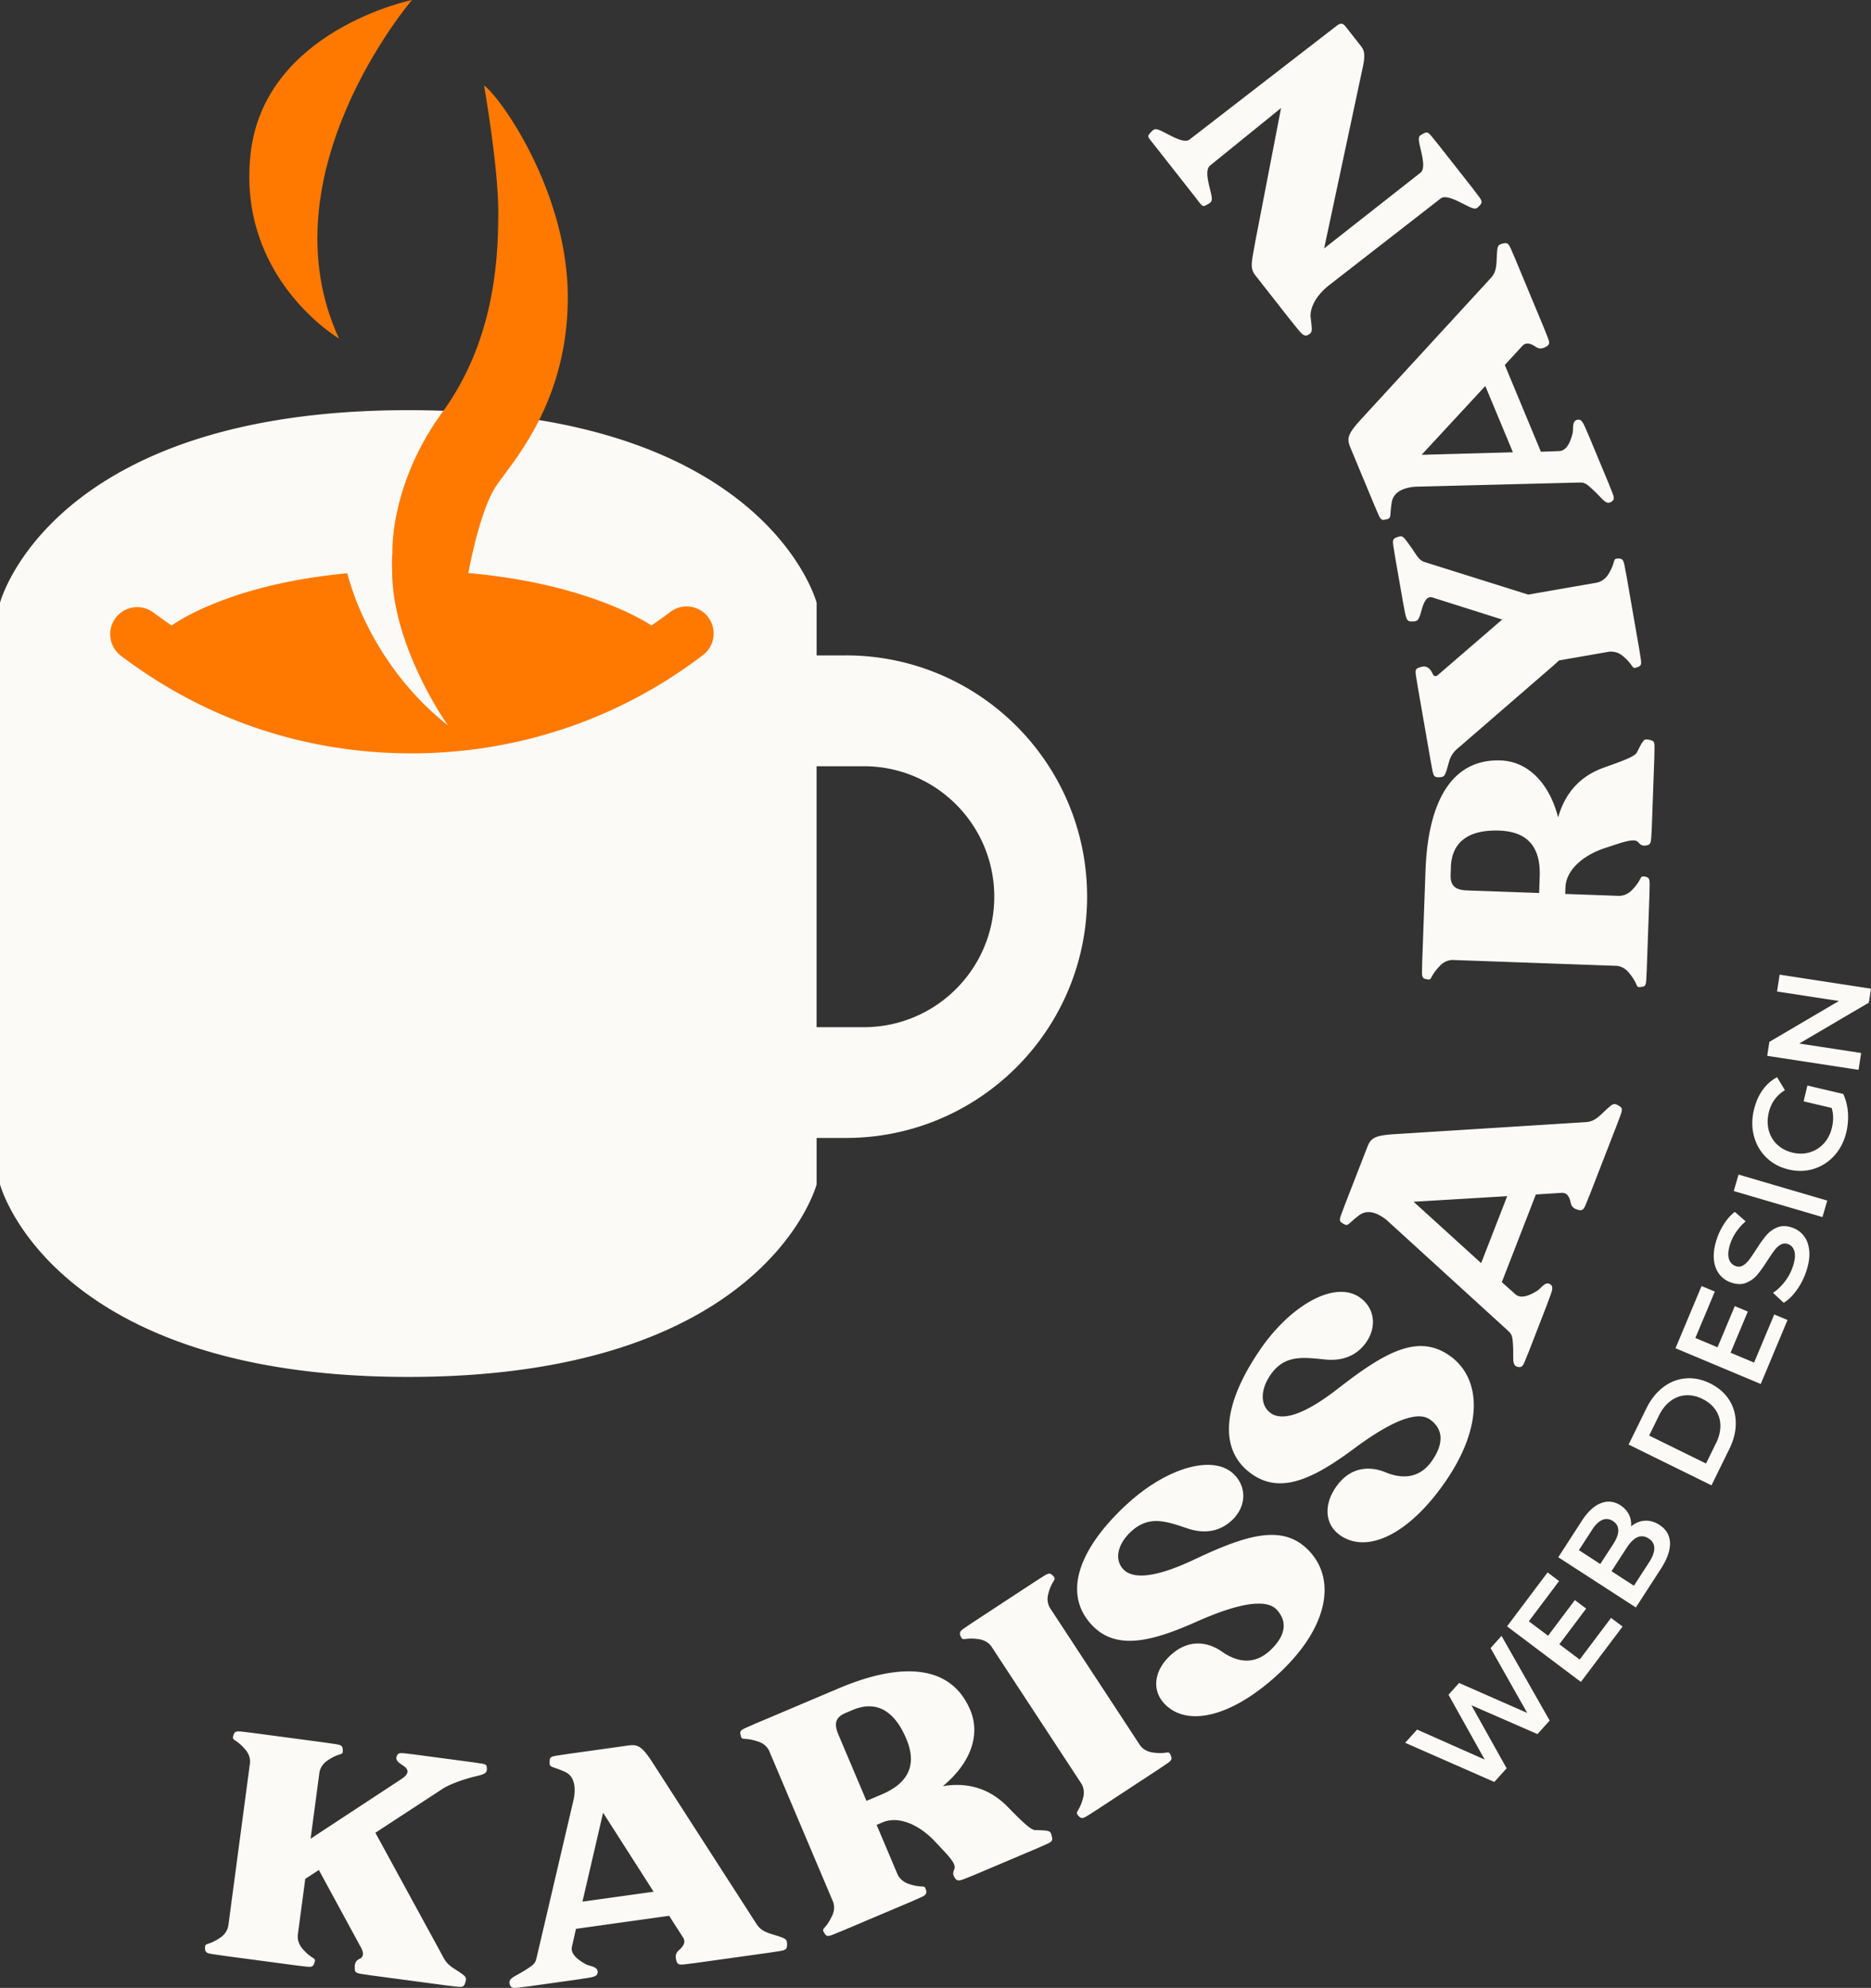
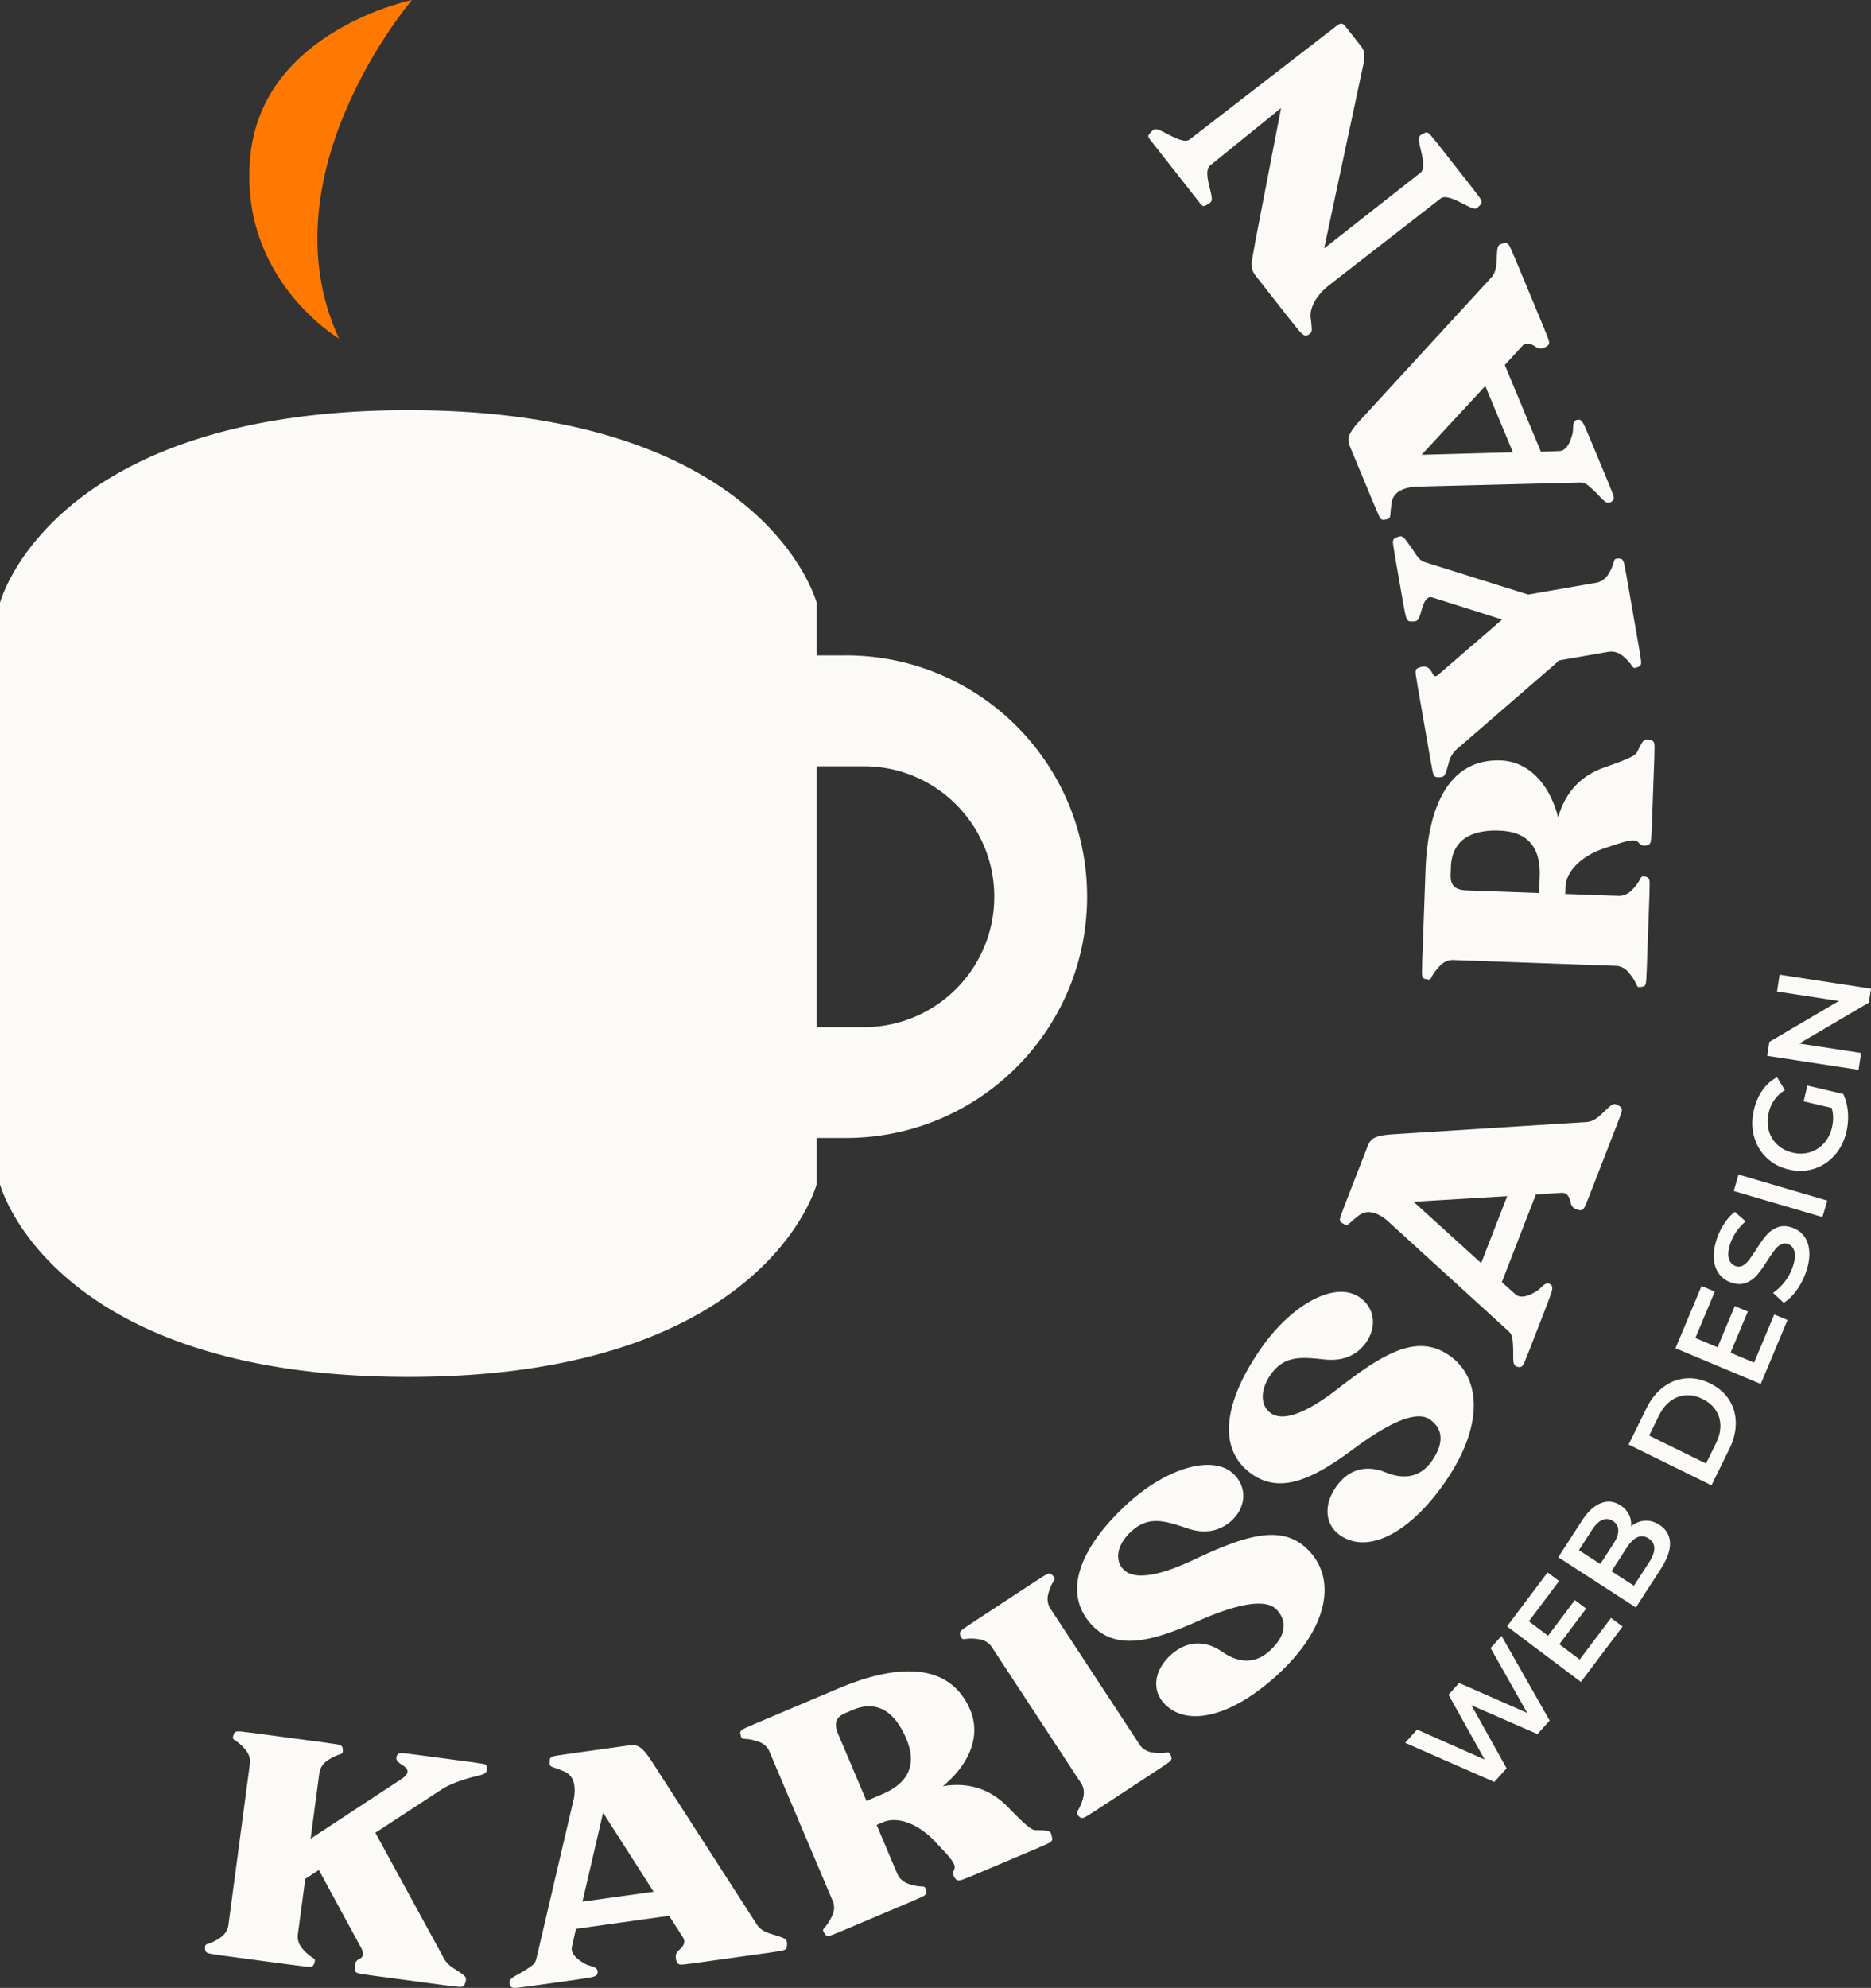
<svg xmlns="http://www.w3.org/2000/svg" id="Layer_1" viewBox="407.58 89.95 550.01 584.3">
  <rect x="407.58" y="89.95" width="550.01" height="584.3" fill="#333333" stroke="none" />
  <defs>
    <style>.cls-1{fill:#fcfaf6}.cls-2{fill:#ff7900}</style>
  </defs>
  <path class="cls-1" d="M481.06 608.29c.11-.82.04-2.61-1.52-4.28-2.9-3.31-3.89-2.19-3.32-4.1.51-1.5 1.29-1.08 5.31-.65l21.96 2.93c3.99.64 4.74.42 4.85 2 .15 2.01-.61.65-4.28 3.09-1.94 1.2-2.48 2.91-2.59 3.73l-2.58 19.39 26.56-17.45c2.29-1.47 2.33-2.61 1.21-3.6-.93-.85-2.93-1.54-2.52-3.05.52-1.5 1.29-1.08 5.31-.65l17.34 2.31c3.68.6 3.82.3 3.92 1.88.05 1.99-2.1 1.7-6.25 3.03-2.61.8-5.27 1.91-6.63 2.77l-19.9 13.01 19.55 35.82c.75 1.46 1.32 2.68 3.63 4.14 3.65 2.37 3.76 2.38 3.19 4.29-.52 1.5-1.29 1.08-5.31.65l-22.27-2.97c-3.99-.64-4.85-.44-4.85-2.01-.1-1.58.31-2.36 1.54-2.93 1.01-.49 1.16-1.62.32-3.19l-12.41-22.85-4 2.6-2.19 16.42c-.11.82-.04 2.61 1.52 4.28 2.9 3.31 3.98 2.2 3.32 4.1-.52 1.5-1.2 1.09-5.21.66l-21.96-2.93c-3.99-.64-4.85-.44-4.95-2.02-.05-1.99.61-.65 4.28-3.09 1.93-1.2 2.47-2.91 2.58-3.73l6.34-47.61ZM576.89 656.9l-1.16 5.18c-.69 2.6 2.94 4.61 4.18 5.27 1.23.56 3.44.67 3.35 2.25.01 1.57-1.88 1.52-5.86 2.18l-14.66 2.05c-4.02.45-4.79.88-5.31-.62-.57-1.9 1.58-2.21 5.21-4.6 2.3-1.47 2.35-1.9 2.75-3.52l10.93-46.69c.72-4.59-.64-6.81-2.86-7.75-4-1.74-4.43-1.05-4.29-3.06-.01-1.57.85-1.38 4.84-2.03l17.84-2.5c2.97-.41 4.13-.37 7.59 5l30.57 47.47c.94 1.44 2.09 2.22 4.71 3 4.16 1.3 4.26 1.29 4.22 3.28-.09 1.58-.96 1.39-4.94 2.05l-22.25 3.11c-4.02.46-4.79.88-5.32-.62-.41-1.51-.22-2.37.81-3.25.84-.74 2.11-2.07 1.17-3.61l-4.13-6.43-27.38 3.83Zm1.91-8 20.92-2.92-14.85-23.22-6.07 26.15ZM716.82 629.92c.41 1.51-.56 1.59-4.24 3.26l-18.97 8.03c-3.76 1.48-4.44 1.99-5.29.78-.63-.97-.7-1.39-.21-2.61.39-.95 0-2.14-3.26-5.59l-2.26-2.41c-4.95-5.32-11.01-7.7-15.5-5.81l-1.81.77 6.13 14.49c.33.76 1.3 2.26 3.48 2.91 4.18 1.38 4.45-.09 4.93 1.84.32 1.55-.56 1.59-4.24 3.26l-20.4 8.64c-3.76 1.48-4.4 2.09-5.2.74-1.14-1.65.11-.83 2.03-4.79 1.15-2.06.75-3.81.43-4.57l-18.73-44.23c-.32-.76-1.29-2.26-3.57-2.87-4.18-1.38-4.46.09-4.85-1.88-.41-1.51.47-1.55 4.15-3.22l24.69-10.45c18.68-7.91 33.05-6.91 38.66 6.34 3.19 7.53-.12 15.9-8.05 22.41 6.19-1.05 13.03-.01 18.92 5.93 4.14 4.21 6.88 6.98 8.23 6.97 4.44.14 4.54.1 4.92 2.07Zm-58.44-37.42-2.2.93c-2.95 1.25-3.53 3.07-2.16 6.31l8.27 19.54 4.48-1.89c7.24-3.07 10.72-8.14 7.2-16.43-3.06-7.24-8.03-11.55-15.6-8.46ZM699.07 573.97c-.46-.69-1.68-1.99-3.95-2.24-4.35-.61-4.37.89-5.19-.93-.59-1.47.27-1.66 3.59-3.96l18.53-12.15c3.43-2.13 3.87-2.79 4.98-1.66 1.42 1.42-.04.89-1.22 5.13-.68 2.18.03 3.82.49 4.51l26.35 40.17c.45.69 1.68 1.99 3.95 2.24 4.36.61 4.45-.94 5.19.93.59 1.47-.19 1.61-3.51 3.91l-18.52 12.15c-3.43 2.13-3.96 2.84-5.06 1.71-1.34-1.47.03-.89 1.21-5.13.68-2.18-.03-3.82-.49-4.51l-26.35-40.17ZM738.86 532.09c11.7-10.82 25.78-14.96 31.75-8.5 3.65 3.95 3.15 9.5-.96 13.29-3.57 3.3-8.14 4-13.13 2.27-6.36-2.15-11.27-3.81-16.44.97-4.03 3.72-4.93 8.23-2.33 11.04 2.81 3.04 9.42 2.56 20.53-2.64 15.97-7.58 26.64-10.83 34.3-2.54 7.73 8.36 5.57 22.33-9.24 36.04-12.62 11.66-24.76 15.14-31.75 10.18-5.84-4.18-5.14-10.89.03-15.67 5.78-5.34 11.57-3.65 15.21-1.09 4.42 3.1 9.44 3.96 14.07-.33 4.93-4.57 5.03-8.74 2-12.01-4.42-4.79-18.36 1.19-24.25 3.81-13.42 5.92-23.37 7.95-30.19.58-8.51-9.19-3.81-22.27 10.39-35.41ZM778.12 486.49c9.06-13.11 21.9-20.22 29.14-15.22 4.42 3.06 5.14 8.58 1.96 13.18-2.77 4-7.07 5.68-12.32 5.08-6.68-.71-11.84-1.26-15.83 4.53-3.12 4.51-3.02 9.11.12 11.28 3.41 2.35 9.76.45 19.47-7.05 13.94-10.88 23.65-16.37 32.93-9.96 9.37 6.47 10.31 20.58-1.17 37.19-9.77 14.14-20.87 20.18-28.76 16.86-6.62-2.81-7.39-9.51-3.39-15.3 4.47-6.47 10.49-6.08 14.6-4.38 4.99 2.06 10.08 1.81 13.67-3.39 3.83-5.53 3-9.63-.65-12.16-5.37-3.71-17.66 5.16-22.84 9.01-11.81 8.7-21.09 12.86-29.35 7.15-10.3-7.12-8.58-20.9 2.43-36.82ZM849.04 466.79l3.96 3.53c1.94 1.86 5.46-.32 6.64-1.09 1.08-.8 2.26-2.67 3.59-1.82 1.37.75.41 2.38-.95 6.18l-5.35 13.8c-1.56 3.72-1.57 4.61-3.13 4.34-1.95-.42-1.16-2.45-1.47-6.79-.17-2.73-.52-2.97-1.74-4.12l-35.42-32.3c-3.66-2.87-6.26-2.76-8.16-1.28-3.47 2.65-3.07 3.36-4.76 2.26-1.37-.75-.78-1.41.59-5.21l6.52-16.78c1.08-2.8 1.69-3.79 8.07-4.19l56.34-3.55c1.71-.11 2.95-.74 4.91-2.64 3.16-2.99 3.19-3.09 4.92-2.09 1.34.85.75 1.51-.62 5.31l-8.13 20.93c-1.56 3.73-1.57 4.61-3.13 4.34-1.52-.37-2.18-.96-2.44-2.28-.24-1.09-.78-2.86-2.59-2.78l-7.62.48-10 25.76Zm-6.05-5.57 7.65-19.68-27.51 1.64 19.86 18.04ZM892.73 307.5c1.54.26 1.2 1.18 1.16 5.22l-.74 20.59c-.24 4.03-.07 4.87-1.53 5.13-1.14.16-1.56.05-2.45-.92-.7-.75-1.94-.9-6.44.6l-3.15 1.03c-6.92 2.24-11.64 6.73-11.81 11.59l-.07 1.97 15.73.56c.82.03 2.59-.22 4.11-1.93 3.02-3.2 1.81-4.08 3.76-3.7 1.54.37 1.2 1.18 1.16 5.22l-.79 22.14c-.24 4.03.04 4.87-1.52 5.02-1.98.34-.71-.44-3.49-3.86-1.38-1.91-3.13-2.29-3.96-2.32l-48-1.72c-.83-.03-2.6.22-4.12 2.03-3.02 3.21-1.8 4.08-3.75 3.6-1.55-.26-1.21-1.08-1.17-5.12l.97-26.8c.73-20.28 7.71-32.87 22.09-32.36 8.17.29 14.36 6.84 16.9 16.77 1.67-6.05 5.5-11.82 13.38-14.64 5.56-1.98 9.23-3.29 9.79-4.52 2.01-3.97 2.01-4.07 3.97-3.59Zm-58.63 37.16-.08 2.38c-.12 3.21 1.29 4.5 4.8 4.63l21.21.76.17-4.86c.28-7.86-2.84-13.15-11.85-13.48-7.86-.28-13.86 2.4-14.26 10.57ZM822.49 250.94c1.55 2.25 2.2 3.61 3.77 4.18l30.56 9.6 19.99-3.48c.92-.16 2.6-.77 3.73-2.75 2.19-3.74.92-4.36 2.81-4.37 1.69.02 1.52.89 2.32 4.85l3.8 21.83c.59 3.99 1.04 4.76-.56 5.25-1.77.73-.79-.28-4.13-3.17-1.72-1.49-3.52-1.49-4.43-1.33l-14.48 2.52c-.54.51-1.27 1.17-2 1.82l-27.03 23.4c-1.29 1.07-2.67 2.15-3.36 4.79-1.16 4.19-1.15 4.29-3.14 4.33-1.58-.04-1.42-.91-2.21-4.87l-3.85-22.13c-.59-4-1.04-4.76.46-5.23 1.47-.57 2.35-.41 3.25.59.77.81.89 2.68 2.27 1.6l18.91-16.32-20.57-6.51c-2.54-.71-3.12 4.43-3.74 5.69-.52 1.25-.91 1.42-2.49 1.38-1.57.06-1.58-1.83-2.38-5.79l-2.38-13.66c-.57-3.89-1.02-4.66.46-5.23 1.87-.74 1.9-.54 4.41 3.02ZM860.55 222.73l5.31-.19c2.69 0 3.71-4.01 4.04-5.38.23-1.33-.23-3.5 1.33-3.81 1.52-.41 1.94 1.43 3.59 5.12l5.69 13.67c1.45 3.77 2.06 4.41.75 5.3-1.7 1.04-2.54-.96-5.77-3.88-2-1.86-2.42-1.79-4.1-1.77l-47.93 1.22c-4.63.47-6.43 2.34-6.78 4.73-.67 4.32.1 4.56-1.87 4.93-1.52.41-1.55-.48-3.19-4.17l-6.92-16.63c-1.15-2.77-1.4-3.9 2.92-8.61l38.2-41.58c1.16-1.26 1.62-2.58 1.72-5.31.21-4.35.17-4.45 2.1-4.91 1.55-.31 1.58.57 3.23 4.26l8.63 20.74c1.45 3.77 2.06 4.41.74 5.3-1.35.79-2.23.82-3.34.05-.93-.62-2.54-1.52-3.79-.21l-5.17 5.63 10.62 25.52Zm-8.22.17-8.12-19.5-18.72 20.23 26.83-.74ZM840.52 145.35c2.41 3.24 3.17 3.7 2.14 4.9-1.36 1.46-1.42 1.38-5.31-.57-2.43-1.25-5.02-2.37-6.24-1.41l-32.78 25.48c-4.64 3.64-5.78 7.56-5.44 9.67.46 4.11.53 4.19-.82 4.99-1.41.72-2.25-.86-5.53-4.87L776.7 171c-1.85-2.36-1.14-3.97-.14-9.89l7.61-39.41-20.83 16.88c-1.3 1.02-.88 3.58-.24 6.24 1.05 4.18 1.03 4.33-.7 5.3-1.42.72-1.13.75-3.62-2.43l-11.51-14.65c-2.49-3.17-2.53-2.88-1.5-4.09 1.36-1.46 1.5-1.44 5.31.56 2.43 1.25 4.94 2.44 6.24 1.41l43.08-33.3c1.39-1.09 1.95-.87 2.85.27l4.41 5.62c1.02 1.3 1.39 2.6.33 7.12l-11.16 52.33 28.33-22.25c1.22-.96.81-3.66.17-6.32-.97-4.24-1.03-4.33.78-5.22 1.34-.8 1.61.05 4.19 3.16l10.23 13.02ZM848.98 570.79l14.15 24.88-3.58 3.98-19.43-8.48 10.36 18.54-3.62 4.01-26.21-11.51 3.51-3.89 19.86 8.81-10.63-19.05 3.12-3.46 20.02 8.81-10.77-19.07 3.22-3.57ZM881.18 565.5l3.38 2.54-12.25 16.28-21.71-16.34 11.92-15.85 3.38 2.54-8.89 11.82 5.65 4.25 7.88-10.48 3.32 2.5-7.88 10.48 5.98 4.5 9.22-12.25ZM891.08 536.94c1.45-.11 2.88.29 4.32 1.22 1.98 1.28 3.01 3.03 3.1 5.24.09 2.22-.81 4.78-2.69 7.69l-7.34 11.34-22.81-14.76 6.91-10.69c1.75-2.69 3.61-4.43 5.61-5.2 2-.77 3.92-.56 5.76.63 1.13.73 1.96 1.64 2.49 2.72.53 1.08.74 2.23.63 3.46 1.23-.99 2.56-1.55 4.01-1.66Zm-19.35 8.65 6.28 4.07 3.89-6c.95-1.47 1.42-2.78 1.4-3.92-.01-1.14-.53-2.03-1.56-2.7-1.04-.67-2.09-.79-3.13-.34-1.05.45-2.05 1.41-3 2.89l-3.88 6Zm20.48-3.44c-2.2-1.42-4.35-.49-6.47 2.79l-4.43 6.84 6.59 4.26 4.43-6.84c2.12-3.28 2.08-5.63-.11-7.05ZM886.33 514.55l5.24-10.66c1.28-2.6 2.92-4.66 4.92-6.19s4.21-2.39 6.6-2.6 4.8.28 7.21 1.47 4.27 2.79 5.57 4.81c1.3 2.02 1.95 4.29 1.97 6.81.02 2.52-.62 5.08-1.9 7.68l-5.24 10.66-24.38-11.99Zm25.68-.34c.88-1.79 1.32-3.53 1.3-5.23s-.48-3.22-1.39-4.57c-.91-1.36-2.19-2.44-3.87-3.27-1.67-.82-3.32-1.18-4.95-1.07-1.62.11-3.11.68-4.47 1.7s-2.47 2.43-3.35 4.21l-2.91 5.92 16.72 8.22 2.91-5.92ZM929.15 476.31l3.9 1.63-7.87 18.8-25.06-10.5 7.66-18.29 3.9 1.63-5.72 13.64 6.52 2.73 5.07-12.1 3.83 1.6-5.07 12.1 6.91 2.9 5.93-14.14ZM935.67 469.26c-1.2 1.65-2.45 2.86-3.75 3.61l-3.14-2.93c1.2-.76 2.32-1.82 3.38-3.16 1.05-1.35 1.84-2.79 2.38-4.33.66-1.91.85-3.44.56-4.59-.28-1.15-.93-1.9-1.94-2.25-.73-.25-1.43-.2-2.09.16-.66.36-1.27.9-1.81 1.61-.54.72-1.23 1.71-2.06 2.99-1.14 1.8-2.16 3.22-3.04 4.27s-1.97 1.84-3.26 2.36c-1.29.53-2.78.5-4.47-.09-1.42-.49-2.58-1.32-3.47-2.49-.89-1.17-1.42-2.65-1.57-4.44-.14-1.79.17-3.81.94-6.06a19.17 19.17 0 0 1 2.19-4.42c.91-1.38 1.93-2.5 3.04-3.34l3.19 2.78c-1.05.9-1.95 1.9-2.72 3-.77 1.11-1.34 2.23-1.74 3.38-.65 1.88-.82 3.39-.5 4.53.32 1.14 1.01 1.89 2.06 2.25.73.25 1.42.2 2.07-.17s1.24-.91 1.79-1.62c.54-.72 1.23-1.71 2.06-2.99 1.1-1.75 2.1-3.16 3-4.22s1.98-1.85 3.27-2.38c1.27-.53 2.75-.51 4.41.07 1.42.49 2.57 1.32 3.45 2.49.89 1.17 1.4 2.65 1.55 4.45.14 1.8-.18 3.83-.95 6.08-.68 1.98-1.63 3.8-2.83 5.45ZM917.24 440.03l1.42-4.84 26.08 7.65-1.42 4.84-26.07-7.65ZM937.79 413.67l1.1-4.65 10.54 2.48c.76 1.62 1.22 3.4 1.37 5.35.15 1.95 0 3.88-.44 5.8-.64 2.7-1.79 4.99-3.47 6.88-1.68 1.89-3.7 3.21-6.06 3.96-2.35.75-4.83.82-7.42.21-2.6-.61-4.78-1.78-6.56-3.5-1.78-1.72-2.99-3.81-3.65-6.26-.66-2.45-.67-5.04-.03-7.76.53-2.22 1.36-4.15 2.52-5.79 1.16-1.64 2.59-2.91 4.29-3.82l2.3 3.81c-2.49 1.54-4.07 3.74-4.74 6.58-.44 1.86-.44 3.61 0 5.25a8.758 8.758 0 0 0 2.49 4.17c1.21 1.15 2.73 1.94 4.54 2.37 1.77.41 3.45.38 5.05-.11 1.6-.49 2.97-1.36 4.12-2.62s1.94-2.81 2.37-4.65c.49-2.06.46-3.99-.08-5.76l-8.24-1.94ZM930.73 376.43l26.86 4.12-.63 4.11-20.46 12.01 18.19 2.79-.76 4.95-26.85-4.12.63-4.1 20.45-12.02-18.19-2.79.76-4.95ZM656.23 282.6h-8.59v-15.48s-14.79-56.61-120.03-56.61c-105.24 0-120.03 56.61-120.03 56.61v170.94s14.79 56.61 120.03 56.61c105.24 0 120.03-56.61 120.03-56.61v-13.63h8.59c39.17 0 70.92-31.75 70.92-70.92s-31.75-70.92-70.92-70.92Zm5.28 109.27h-13.88v-76.7h13.88c21.18 0 38.35 17.17 38.35 38.35s-17.17 38.35-38.35 38.35Z" />
-   <path class="cls-2" d="M615.75 271.33c-2.66-3.49-7.65-4.16-11.14-1.5-1.81 1.38-3.67 2.69-5.54 3.96-.33-.23-17.84-12.25-53.81-15.4.35-1.93 3.51-18.82 8.33-25.82 5.11-7.43 20.9-24.62 20.9-55.27s-19.51-58.52-24.62-62.24c0 0 4.18 23.69 4.18 37.16s-.93 37.62-16.49 58.99c-15.56 21.36-14.63 41.34-14.63 41.34s-.21 1.86-.08 5.16c.01 11.69 4.42 23.46 8.66 32.1 1.05 2.17 2.23 4.39 3.55 6.67.25.43.49.85.73 1.24.08.13.15.26.23.39 1.91 3.19 3.25 5.07 3.25 5.07-15.73-12.44-23.59-27.95-27.12-37.05-.92-2.44-1.76-5-2.49-7.67-35.3 3.24-51.39 15.17-51.63 15.35-1.79-1.22-3.56-2.47-5.3-3.79a7.954 7.954 0 0 0-11.14 1.53 7.954 7.954 0 0 0 1.53 11.14c24.8 18.8 54.23 28.69 85.31 28.69 1.02 0 2.05-.01 3.08-.03 30.18-.63 58.79-10.61 82.73-28.86 3.49-2.66 4.16-7.65 1.5-11.14Z" />
  <path class="cls-2" d="M528.68 89.95s-43.81 51.12-21.44 99.51c0 0-29.9-17.57-26.02-54.09 3.88-36.52 47.46-45.42 47.46-45.42Z" />
</svg>